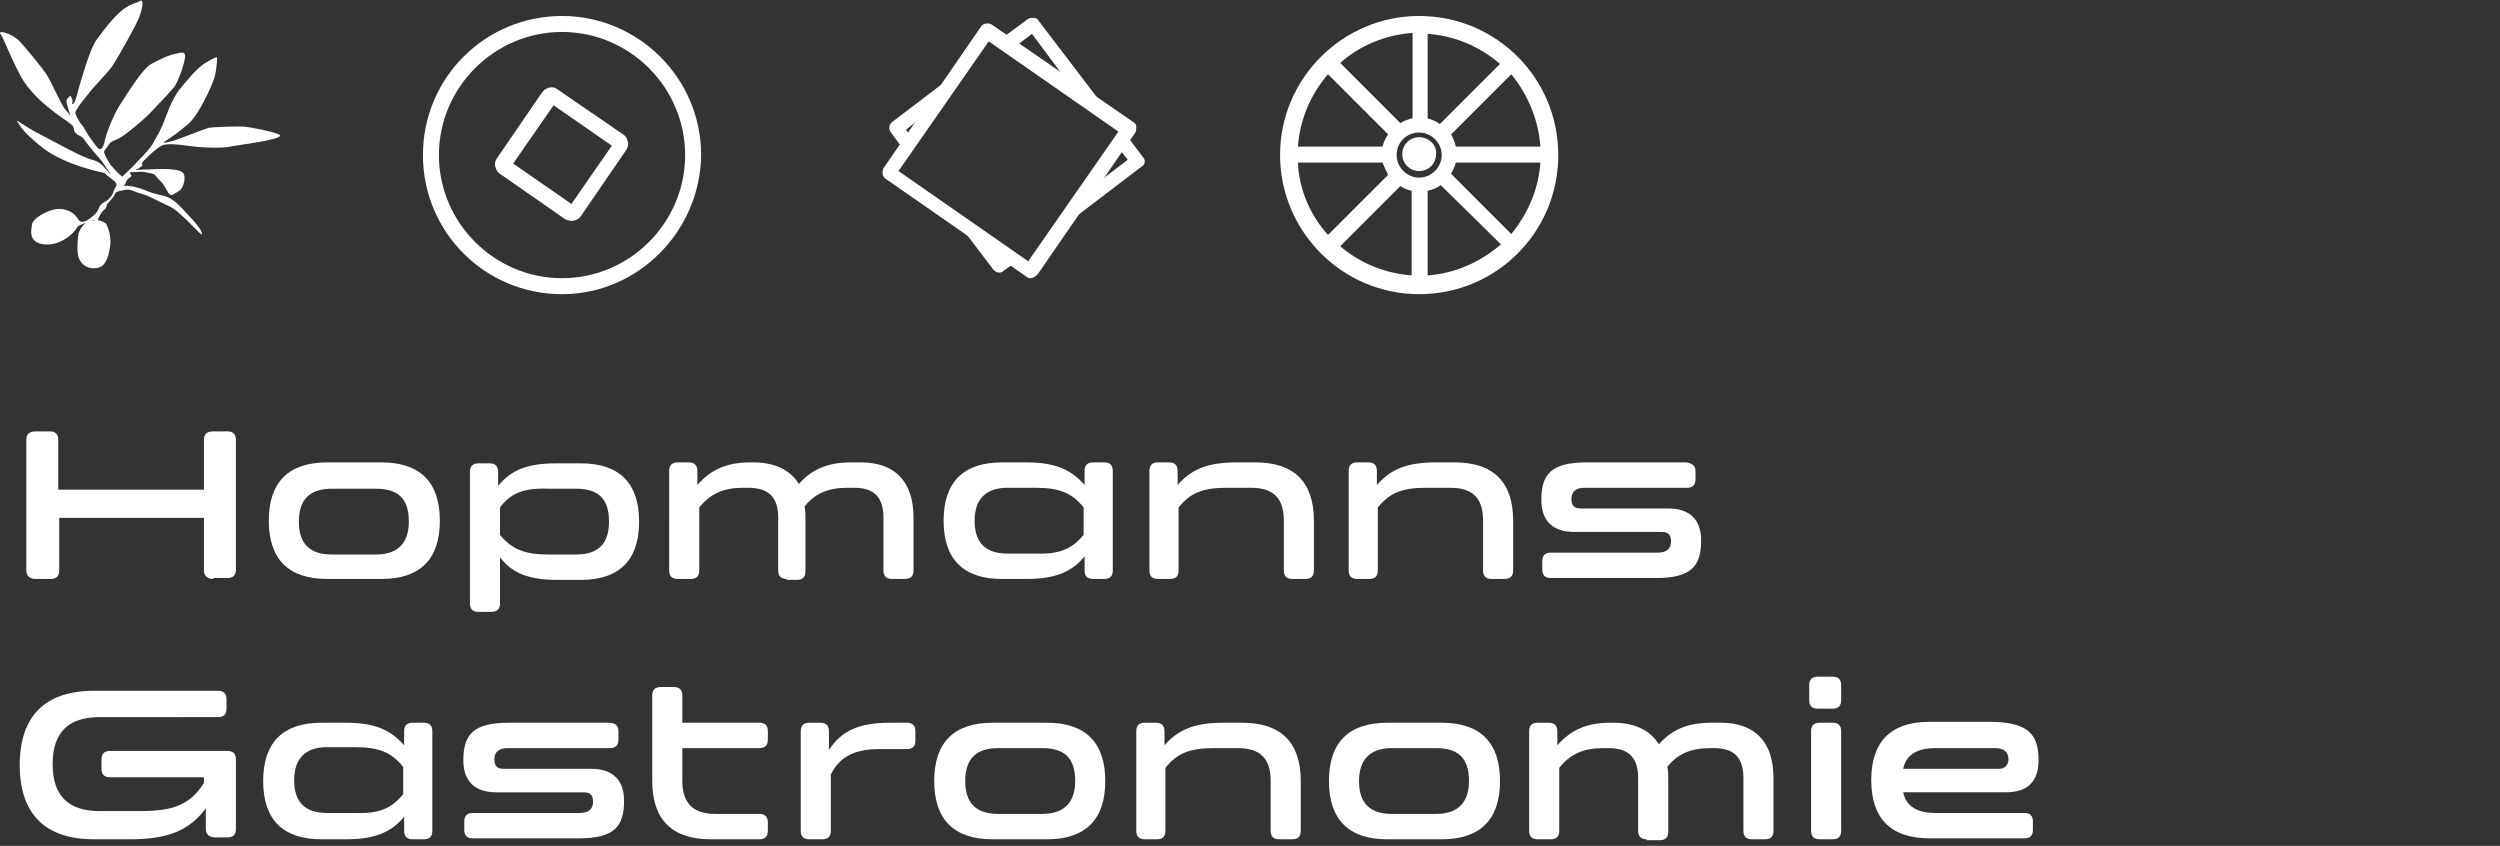
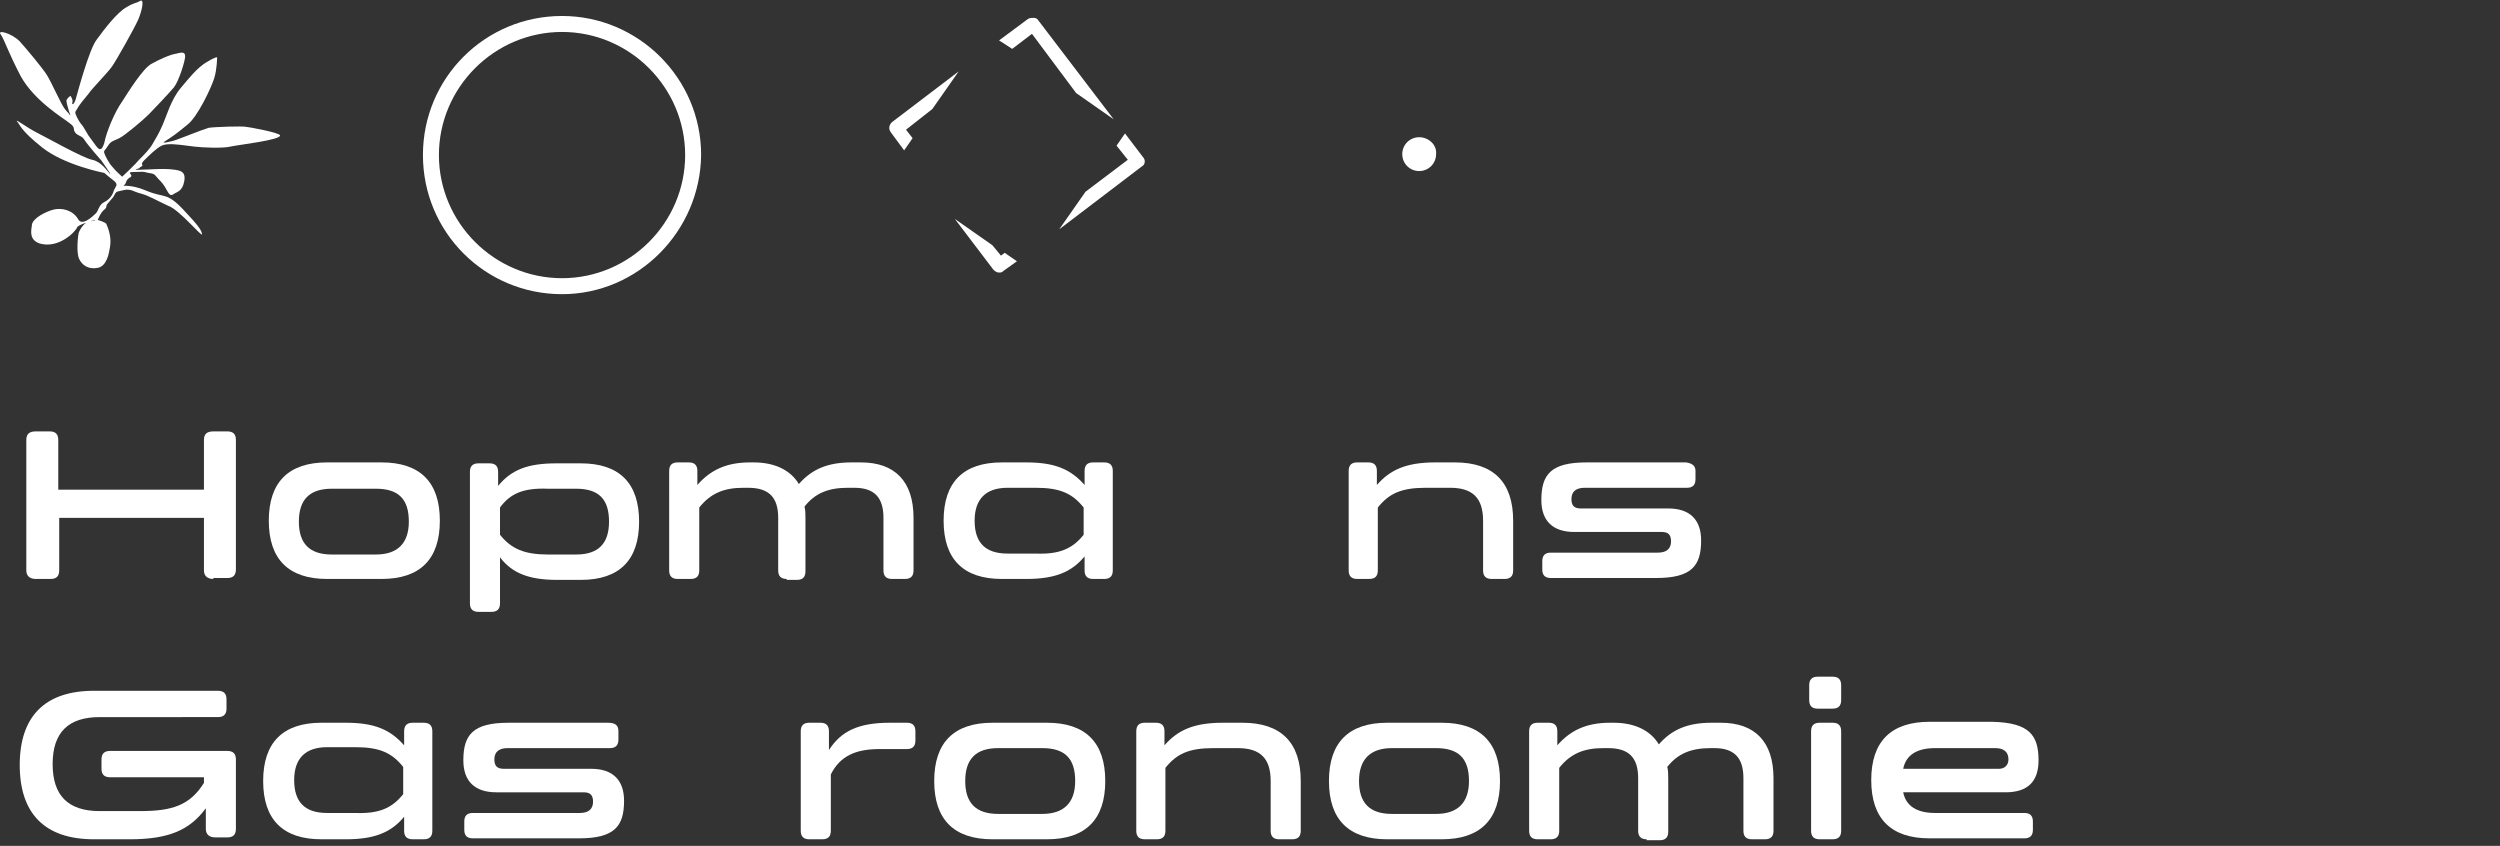
<svg xmlns="http://www.w3.org/2000/svg" version="1.1" id="Ebene_1" x="0px" y="0px" viewBox="0 0 266 90" style="enable-background:new 0 0 266 90;" xml:space="preserve">
  <rect x="0" y="0" width="266" height="90" fill="#333333" stroke="none" />
  <style type="text/css">
	.st0{fill:#FFFFFF;}
</style>
  <g>
    <path class="st0" d="M10.1,23.4c-0.3,0.1-1.8,0.5-1.9,0.8c-0.2,0.5-2,2.3-4,1.7c-1.1-0.4-0.9-1.3-0.8-2c0.1-0.7,1.5-1.4,2.3-1.6   c0.8-0.2,2,0,2.6,1c0.4,0.8,1.5-0.2,1.9-0.6c0.3-0.3,0.3-0.9,0.9-1.2c0.6-0.3,0.9-0.8,1-1.2c0.2-0.5,0.5-0.6,0.1-1   c-0.4-0.3-1.1-0.9-1.1-0.9s-4.2-0.8-6.6-2.7c-2.4-1.9-2.4-2.5-2.7-2.8c-0.2-0.3,1.1,0.7,2.1,1.2c1,0.5,4.9,2.7,5.9,2.9   c1,0.2,1.6,1.2,1.9,1.5c0.3,0.3-0.9-1.4-0.9-1.4S9.3,15.4,9,14.9c-0.3-0.5-0.7-0.4-1-0.8c-0.3-0.4,0.1-0.5-0.6-1   c-0.6-0.5-3.7-2.3-5.2-5C0.8,5.4,0.5,4.3,0.1,3.7c-0.5-0.6,1.1-0.2,2,0.7C2.9,5.3,4.5,7.2,5,8c0.5,0.8,1.5,3.1,1.9,3.6   c0.4,0.5,0.3,0.3,0.5,0.6c0.2,0.2,0-0.1-0.1-0.5c-0.1-0.4-0.3-0.9-0.2-1.1c0.2-0.3,0.4-0.4,0.4-0.4s0.3,0.4,0.2,0.7   c-0.1,0.3,0.2,0.3,0.4-0.5c0.2-0.7,1.4-5.2,2.2-6.2c0.8-1.1,2.1-2.8,3.1-3.4c1-0.6,1-0.4,1.5-0.7c0.5-0.3,0.2,1.1-0.2,2   c-0.4,0.9-2.3,4.3-2.8,5C11.4,7.8,9.8,9.4,9.4,10c-0.5,0.6-1,1.2-1.2,1.6C7.9,12,8,12,8.2,12.5c0.3,0.6,0.6,0.9,0.6,0.9   s0.2,0.3,0.6,1c0.5,0.7,0.5,0.7,0.8,1.1c0.3,0.4,0.6,0.7,0.9-0.3c0.2-1.1,1.1-3.3,1.9-4.4c0.7-1.1,2.2-3.5,3.1-4   c0.9-0.5,2-1,2.7-1.1c0.7-0.2,0.9-0.1,0.9,0.3c0,0.5-0.7,2.7-1.2,3.3c-0.5,0.6-2.2,2.4-2.7,2.9c-0.6,0.6-2.5,2.2-3.1,2.5   c-0.6,0.3-0.9,0.3-1.2,0.8c-0.3,0.5-0.5,0.5-0.4,0.8c0.1,0.3,0.5,1.1,0.9,1.5c0.3,0.4,1,1,1,1s1.4-1.3,1.8-1.8   c0.5-0.5,1.2-1.2,1.5-1.8c0.3-0.5,0.6-1,1-1.9s0.9-2.7,1.9-3.9c1-1.2,1.8-2.2,2.8-2.8c1-0.6,1.1-0.5,1.1-0.5s0,1.2-0.3,2.2   c-0.3,1-1.8,4.2-2.9,5c-1.1,0.9-1.5,1.2-2.3,1.7c-0.7,0.4,0.8,0,1.1-0.1c0.3-0.1,0.5-0.2,0.8-0.3c1.8-0.7,2.1-0.8,2.7-1   c0.6-0.1,3.6-0.2,4-0.1c0.2,0,3.5,0.6,3.6,0.9c0.1,0.5-4.4,1-5.3,1.2c-0.8,0.2-3,0.1-3.8,0c-0.8-0.1,0,0-0.8-0.1   c-0.8-0.1-2.1-0.3-2.7,0c-0.6,0.3-1.4,1.1-1.9,1.6c-0.5,0.5,0.2,0.4-0.4,0.7c-0.1,0.1,0,0.1-0.4,0.2c-0.5,0.2,2.2-0.1,3.5,0   c1.2,0.1,1.8,0.2,1.6,1.3c-0.2,1.1-0.8,1.1-1.2,1.4c-0.5,0.3-0.6-0.7-1.3-1.4c-0.7-0.7-0.5-0.8-1.3-0.9c-0.8-0.2-0.5-0.1-1.5-0.1   c-1.1,0,0.1,0.3-0.5,0.6c-0.5,0.3-0.3,0.6-0.6,0.8c-0.3,0.2,0.5-0.2,2.4,0.6c1.9,0.8,2.1,0.1,3.9,2c1.8,1.9,1.9,2.2,2,2.6   c0.1,0.5-2.4-2.6-3.6-3c-1.1-0.5-2.1-1.1-2.9-1.3c-0.8-0.2-1-0.5-1.7-0.4c-0.8,0.2-0.9,0.1-1.1,0.5c-0.2,0.4-0.2,0.3-0.6,0.8   c-0.5,0.5-0.1,0.5-0.5,0.8c-0.4,0.3-0.7,1.1-0.7,1.1s0.7,0.2,0.9,0.4c0.5,1.1,0.5,1.9,0.4,2.5c-0.1,0.6-0.3,2-1.3,2.2   c-1,0.2-1.7-0.3-2-1c-0.3-0.7-0.1-2.6,0-2.8c0.1-0.2,0.4-0.9,1.1-1.2C9.9,23.6,10.2,23.4,10.1,23.4" />
    <path class="st0" d="M59.8,3.4c-7.2,0-13.1,5.9-13.1,13.1c0,7.2,5.9,13.1,13.1,13.1c7.2,0,13.1-5.9,13.1-13.1   C72.9,9.3,67,3.4,59.8,3.4 M59.8,31.3c-8.2,0-14.8-6.6-14.8-14.8c0-8.2,6.6-14.8,14.8-14.8c8.1,0,14.8,6.6,14.8,14.8   C74.5,24.6,67.9,31.3,59.8,31.3" />
-     <path class="st0" d="M54.6,17.4l6.2,4.3l4.3-6.2l-6.2-4.3L54.6,17.4z M60.8,23.5c-0.2,0-0.5-0.1-0.7-0.2l-6.9-4.8   c-0.3-0.2-0.4-0.4-0.5-0.8c-0.1-0.3,0-0.6,0.2-0.9l4.8-7c0.4-0.5,1.1-0.7,1.6-0.3l7,4.8c0.3,0.2,0.4,0.4,0.5,0.8   c0.1,0.3,0,0.6-0.2,0.9L61.8,23C61.6,23.3,61.2,23.5,60.8,23.5" />
    <path class="st0" d="M96.2,16l0.9-1.3l-0.7-0.9l2.8-2.2l2.8-4L94.9,13c-0.3,0.3-0.4,0.7-0.1,1.1L96.2,16z" />
    <path class="st0" d="M107.7,5.2l2.1-1.6l4.7,6.3l4,2.8l-8-10.5c-0.1-0.2-0.3-0.3-0.5-0.3c-0.2,0-0.4,0-0.6,0.1l-3.1,2.3L107.7,5.2z   " />
    <path class="st0" d="M121.6,16.7l-1.9-2.5l-0.9,1.3L120,17l-4.5,3.4l-2.8,4l8.8-6.7c0.2-0.1,0.3-0.3,0.3-0.5   C121.8,17.1,121.8,16.9,121.6,16.7" />
    <path class="st0" d="M106.9,26.9l-0.4,0.3l-0.9-1.1l-4-2.8l4.1,5.4c0.2,0.2,0.4,0.3,0.6,0.3c0.2,0,0.3,0,0.5-0.2l1.4-1L106.9,26.9z   " />
-     <path class="st0" d="M109.7,29.6c-0.1,0-0.3,0-0.4-0.1L94.2,19c-0.3-0.2-0.4-0.7-0.2-1.1l10.4-15.1c0.2-0.3,0.7-0.4,1.1-0.2   l15.1,10.4c0.2,0.1,0.3,0.3,0.3,0.5c0,0.2,0,0.4-0.1,0.6l-10.4,15.1C110.2,29.4,109.9,29.6,109.7,29.6 M95.6,18.2l13.8,9.6   l9.6-13.8l-13.8-9.6L95.6,18.2z" />
    <path class="st0" d="M151,14.6c-1,0-1.8,0.8-1.8,1.8c0,1,0.8,1.8,1.8,1.8c1,0,1.8-0.8,1.8-1.8C152.9,15.4,152,14.6,151,14.6" />
-     <path class="st0" d="M163.9,15.6h-9c-0.1-0.5-0.3-0.9-0.5-1.3l6.4-6.4C162.6,10.1,163.7,12.8,163.9,15.6 M147.7,14.3   c-0.3,0.4-0.5,0.9-0.6,1.3h-9c0.2-2.8,1.3-5.5,3.2-7.7L147.7,14.3z M150.2,12.6c-0.4,0.1-0.9,0.3-1.2,0.5l-6.4-6.4   c2.1-1.9,4.9-3,7.7-3.2V12.6z M151,14.1c1.3,0,2.4,1.1,2.4,2.4c0,1.3-1.1,2.4-2.4,2.4c-1.3,0-2.4-1.1-2.4-2.4   C148.6,15.1,149.7,14.1,151,14.1 M151.9,20.3c0.5-0.1,1-0.3,1.4-0.6l6.4,6.3c-2.2,1.9-4.9,3.1-7.8,3.3V20.3z M151.9,12.6v-9   c2.8,0.2,5.5,1.3,7.7,3.2l-6.4,6.4C152.8,12.9,152.3,12.7,151.9,12.6 M154.4,18.5c0.2-0.4,0.4-0.8,0.5-1.2h9   c-0.2,2.8-1.3,5.4-3.1,7.6L154.4,18.5z M147.7,18.6l-6.4,6.4c-1.9-2.1-3.1-4.9-3.2-7.7h9C147.3,17.8,147.5,18.2,147.7,18.6    M150.2,20.3v9c-2.8-0.2-5.5-1.3-7.6-3.1l6.4-6.4C149.3,20,149.7,20.2,150.2,20.3 M151,1.7c-8.1,0-14.8,6.6-14.8,14.8   c0,8.1,6.6,14.8,14.8,14.8c8.2,0,14.8-6.6,14.8-14.8C165.8,8.3,159.2,1.7,151,1.7" />
  </g>
  <g>
    <path class="st0" d="M22.7,61.6c-0.6,0-1-0.3-1-0.9v-5.6H6.3v5.6c0,0.6-0.3,0.9-0.9,0.9H3.8c-0.6,0-1-0.3-1-0.9V46.8   c0-0.6,0.3-0.9,1-0.9h1.5c0.6,0,0.9,0.3,0.9,0.9v5.3h15.5v-5.3c0-0.6,0.3-0.9,1-0.9h1.5c0.6,0,0.9,0.3,0.9,0.9v13.8   c0,0.6-0.3,0.9-0.9,0.9H22.7z" />
    <path class="st0" d="M34.8,61.6c-4.1,0-6.2-2.1-6.2-6.2s2.1-6.2,6.2-6.2h5.8c4.1,0,6.2,2.1,6.2,6.2s-2.1,6.2-6.2,6.2H34.8z M40,59   c2.3,0,3.5-1.2,3.5-3.5c0-2.4-1.1-3.5-3.5-3.5h-4.7c-2.4,0-3.5,1.2-3.5,3.5c0,2.3,1.1,3.5,3.5,3.5H40z" />
    <path class="st0" d="M61.8,49.3c4.1,0,6.2,2.1,6.2,6.2c0,4.1-2.1,6.2-6.2,6.2h-2.5c-3,0-4.8-0.7-6.1-2.4h0v4.9   c0,0.6-0.3,0.9-0.9,0.9h-1.4c-0.6,0-0.9-0.3-0.9-0.9v-14c0-0.6,0.3-0.9,0.9-0.9h1.2c0.6,0,0.9,0.3,0.9,0.9v1.5h0   c1.4-1.7,3.1-2.4,6.2-2.4H61.8z M53.2,54v2.9c1.2,1.5,2.6,2.1,5.1,2.1h3c2.4,0,3.5-1.2,3.5-3.5c0-2.4-1.1-3.5-3.5-3.5h-3   C55.7,51.9,54.3,52.5,53.2,54z" />
    <path class="st0" d="M83.7,61.6c-0.6,0-0.9-0.3-0.9-0.9v-5.6c0-2.2-1-3.2-3.2-3.2h-0.5c-2.1,0-3.5,0.6-4.7,2.1v6.7   c0,0.6-0.3,0.9-0.9,0.9h-1.4c-0.6,0-0.9-0.3-0.9-0.9V50.1c0-0.6,0.3-0.9,0.9-0.9h1.2c0.6,0,0.9,0.3,0.9,0.9v1.5h0   c1.4-1.6,3.1-2.4,5.6-2.4h0.4c2.2,0,3.9,0.8,4.8,2.3h0c1.4-1.6,3.1-2.3,5.6-2.3h1c3.6,0,5.6,2,5.6,5.9v5.6c0,0.6-0.3,0.9-0.9,0.9   h-1.4c-0.6,0-0.9-0.3-0.9-0.9v-5.6c0-2.2-1-3.2-3.1-3.2h-0.7c-2.1,0-3.5,0.6-4.6,2c0.1,0.4,0.1,0.8,0.1,1.3v5.6   c0,0.6-0.3,0.9-0.9,0.9H83.7z" />
    <path class="st0" d="M116.3,61.6c-0.6,0-0.9-0.3-0.9-0.9v-1.5h0c-1.4,1.7-3.2,2.4-6.2,2.4h-2.6c-4.1,0-6.2-2.1-6.2-6.2   s2.1-6.2,6.2-6.2h2.6c3,0,4.7,0.7,6.2,2.4h0v-1.5c0-0.6,0.3-0.9,0.9-0.9h1.2c0.6,0,0.9,0.3,0.9,0.9v10.6c0,0.6-0.3,0.9-0.9,0.9   H116.3z M115.3,56.9V54c-1.2-1.5-2.5-2.1-5.1-2.1h-3c-2.3,0-3.5,1.2-3.5,3.5c0,2.3,1.1,3.5,3.5,3.5h3   C112.7,59,114.1,58.4,115.3,56.9z" />
-     <path class="st0" d="M123.2,61.6c-0.6,0-0.9-0.3-0.9-0.9V50.1c0-0.6,0.3-0.9,0.9-0.9h1.2c0.6,0,0.9,0.3,0.9,0.9v1.5h0   c1.4-1.6,3.1-2.4,6.2-2.4h2.1c4.1,0,6.2,2.1,6.2,6.2v5.3c0,0.6-0.3,0.9-0.9,0.9h-1.4c-0.6,0-0.9-0.3-0.9-0.9v-5.3   c0-2.4-1.1-3.5-3.5-3.5h-2.6c-2.6,0-3.9,0.6-5.1,2.1v6.7c0,0.6-0.3,0.9-0.9,0.9H123.2z" />
    <path class="st0" d="M144.4,61.6c-0.6,0-0.9-0.3-0.9-0.9V50.1c0-0.6,0.3-0.9,0.9-0.9h1.2c0.6,0,0.9,0.3,0.9,0.9v1.5h0   c1.4-1.6,3.1-2.4,6.2-2.4h2.1c4.1,0,6.2,2.1,6.2,6.2v5.3c0,0.6-0.3,0.9-0.9,0.9h-1.4c-0.6,0-0.9-0.3-0.9-0.9v-5.3   c0-2.4-1.1-3.5-3.5-3.5h-2.6c-2.6,0-3.9,0.6-5.1,2.1v6.7c0,0.6-0.3,0.9-0.9,0.9H144.4z" />
    <path class="st0" d="M180.4,50.1V51c0,0.6-0.3,0.9-0.9,0.9h-10.9c-0.9,0-1.4,0.4-1.4,1.2c0,0.7,0.3,1,1,1h9.3   c2.3,0,3.5,1.2,3.5,3.4c0,2.7-1,4-4.8,4H165c-0.6,0-0.9-0.3-0.9-0.9v-0.9c0-0.6,0.3-0.9,0.9-0.9h11.4c0.9,0,1.4-0.4,1.4-1.2   c0-0.7-0.3-1-1-1h-9.3c-2.3,0-3.5-1.2-3.5-3.4c0-2.7,1-4,4.8-4h10.6C180.1,49.3,180.4,49.6,180.4,50.1z" />
    <path class="st0" d="M10,89.3c-5.2,0-7.9-2.7-7.9-7.9c0-5.2,2.7-7.9,7.9-7.9h13.2c0.6,0,0.9,0.3,0.9,0.9v1c0,0.6-0.3,0.9-0.9,0.9   H10.6c-3.3,0-5,1.6-5,5c0,3.3,1.6,5,5,5h4.3c3.4,0,5.3-0.6,6.8-3v-0.6h-10c-0.6,0-0.9-0.3-0.9-0.9v-1c0-0.6,0.3-0.9,0.9-0.9h12.5   c0.6,0,0.9,0.3,0.9,0.9v7.4c0,0.6-0.3,0.9-0.9,0.9h-1.3c-0.6,0-1-0.3-1-0.9V86h0c-1.7,2.3-3.9,3.3-8.1,3.3H10z" />
    <path class="st0" d="M43.9,89.3c-0.6,0-0.9-0.3-0.9-0.9v-1.5h0c-1.4,1.7-3.2,2.4-6.2,2.4h-2.6c-4.1,0-6.2-2.1-6.2-6.2   s2.1-6.2,6.2-6.2h2.6c3,0,4.7,0.7,6.2,2.4h0v-1.5c0-0.6,0.3-0.9,0.9-0.9h1.2c0.6,0,0.9,0.3,0.9,0.9v10.6c0,0.6-0.3,0.9-0.9,0.9   H43.9z M42.9,84.5v-2.9c-1.2-1.5-2.5-2.1-5.1-2.1h-3c-2.3,0-3.5,1.2-3.5,3.5c0,2.3,1.1,3.5,3.5,3.5h3C40.3,86.6,41.7,86,42.9,84.5z   " />
    <path class="st0" d="M65.8,77.8v0.9c0,0.6-0.3,0.9-0.9,0.9H54c-0.9,0-1.4,0.4-1.4,1.2c0,0.7,0.3,1,1,1h9.3c2.3,0,3.5,1.2,3.5,3.4   c0,2.7-1,4-4.8,4H50.3c-0.6,0-0.9-0.3-0.9-0.9v-0.9c0-0.6,0.3-0.9,0.9-0.9h11.4c0.9,0,1.4-0.4,1.4-1.2c0-0.7-0.3-1-1-1h-9.3   c-2.3,0-3.5-1.2-3.5-3.4c0-2.7,1-4,4.8-4h10.6C65.5,76.9,65.8,77.2,65.8,77.8z" />
-     <path class="st0" d="M75.6,89.3c-4.1,0-6.2-2.1-6.2-6.2V74c0-0.6,0.3-0.9,0.9-0.9h1.4c0.6,0,0.9,0.3,0.9,0.9v2.9h8.2   c0.6,0,0.9,0.3,0.9,0.9v0.9c0,0.6-0.3,0.9-0.9,0.9h-8.2v3.5c0,2.3,1.1,3.5,3.5,3.5h4.7c0.6,0,0.9,0.3,0.9,0.9v0.9   c0,0.6-0.3,0.9-0.9,0.9H75.6z" />
    <path class="st0" d="M86.1,89.3c-0.6,0-0.9-0.3-0.9-0.9V77.8c0-0.6,0.3-0.9,0.9-0.9h1.2c0.6,0,0.9,0.3,0.9,0.9v2h0   c1.3-2,3.1-2.9,6.5-2.9h1.8c0.6,0,0.9,0.3,0.9,0.9v1c0,0.6-0.3,0.9-0.9,0.9h-2.9c-2.5,0-4.2,0.7-5.2,2.7v6c0,0.6-0.3,0.9-0.9,0.9   H86.1z" />
    <path class="st0" d="M105.6,89.3c-4.1,0-6.2-2.1-6.2-6.2s2.1-6.2,6.2-6.2h5.8c4.1,0,6.2,2.1,6.2,6.2s-2.1,6.2-6.2,6.2H105.6z    M110.9,86.6c2.3,0,3.5-1.2,3.5-3.5c0-2.4-1.1-3.5-3.5-3.5h-4.7c-2.4,0-3.5,1.2-3.5,3.5c0,2.3,1.1,3.5,3.5,3.5H110.9z" />
    <path class="st0" d="M121.8,89.3c-0.6,0-0.9-0.3-0.9-0.9V77.8c0-0.6,0.3-0.9,0.9-0.9h1.2c0.6,0,0.9,0.3,0.9,0.9v1.5h0   c1.4-1.6,3.1-2.4,6.2-2.4h2.1c4.1,0,6.2,2.1,6.2,6.2v5.3c0,0.6-0.3,0.9-0.9,0.9h-1.4c-0.6,0-0.9-0.3-0.9-0.9v-5.3   c0-2.4-1.1-3.5-3.5-3.5h-2.6c-2.6,0-3.9,0.6-5.1,2.1v6.7c0,0.6-0.3,0.9-0.9,0.9H121.8z" />
    <path class="st0" d="M147.6,89.3c-4.1,0-6.2-2.1-6.2-6.2s2.1-6.2,6.2-6.2h5.8c4.1,0,6.2,2.1,6.2,6.2s-2.1,6.2-6.2,6.2H147.6z    M152.8,86.6c2.3,0,3.5-1.2,3.5-3.5c0-2.4-1.1-3.5-3.5-3.5h-4.7c-2.3,0-3.5,1.2-3.5,3.5c0,2.3,1.1,3.5,3.5,3.5H152.8z" />
    <path class="st0" d="M175.2,89.3c-0.6,0-0.9-0.3-0.9-0.9v-5.6c0-2.2-1-3.2-3.2-3.2h-0.5c-2.1,0-3.5,0.6-4.7,2.1v6.7   c0,0.6-0.3,0.9-0.9,0.9h-1.4c-0.6,0-0.9-0.3-0.9-0.9V77.8c0-0.6,0.3-0.9,0.9-0.9h1.2c0.6,0,0.9,0.3,0.9,0.9v1.5h0   c1.4-1.6,3.1-2.4,5.6-2.4h0.4c2.2,0,3.9,0.8,4.8,2.3h0c1.4-1.6,3.1-2.3,5.6-2.3h1c3.6,0,5.6,2,5.6,5.9v5.6c0,0.6-0.3,0.9-0.9,0.9   h-1.4c-0.6,0-0.9-0.3-0.9-0.9v-5.6c0-2.2-1-3.2-3.1-3.2H182c-2.1,0-3.5,0.6-4.6,2c0.1,0.4,0.1,0.8,0.1,1.3v5.6   c0,0.6-0.3,0.9-0.9,0.9H175.2z" />
    <path class="st0" d="M193.4,75.4c-0.6,0-0.9-0.3-0.9-0.9v-1.6c0-0.6,0.3-0.9,0.9-0.9h1.6c0.6,0,0.9,0.3,0.9,0.9v1.6   c0,0.6-0.3,0.9-0.9,0.9H193.4z M193.6,89.3c-0.6,0-0.9-0.3-0.9-0.9V77.8c0-0.6,0.3-0.9,0.9-0.9h1.4c0.6,0,0.9,0.3,0.9,0.9v10.6   c0,0.6-0.3,0.9-0.9,0.9H193.6z" />
    <path class="st0" d="M216.9,80.9c0,2.3-1.2,3.4-3.5,3.4h-10.9v0c0.3,1.5,1.5,2.2,3.4,2.2h9.5c0.6,0,0.9,0.3,0.9,0.9v0.9   c0,0.6-0.3,0.9-0.9,0.9h-10.1c-4.1,0-6.2-2.1-6.2-6.2s2.1-6.2,6.2-6.2h6.7C215.9,76.9,216.9,78.2,216.9,80.9z M202.5,81.8   L202.5,81.8l10.2,0c0.6,0,1-0.4,1-1c0-0.8-0.5-1.2-1.4-1.2h-6.4C204,79.6,202.8,80.3,202.5,81.8z" />
  </g>
</svg>